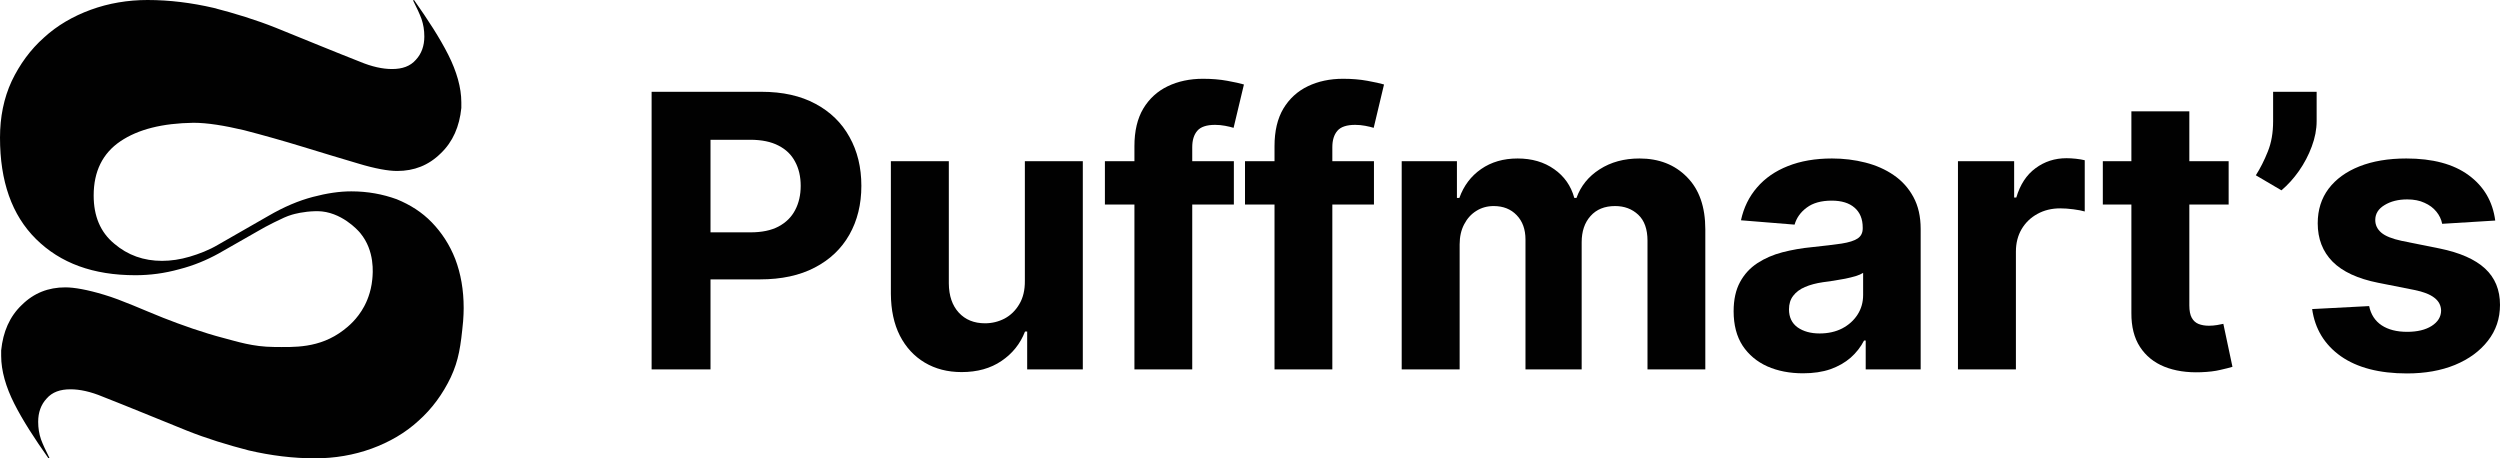
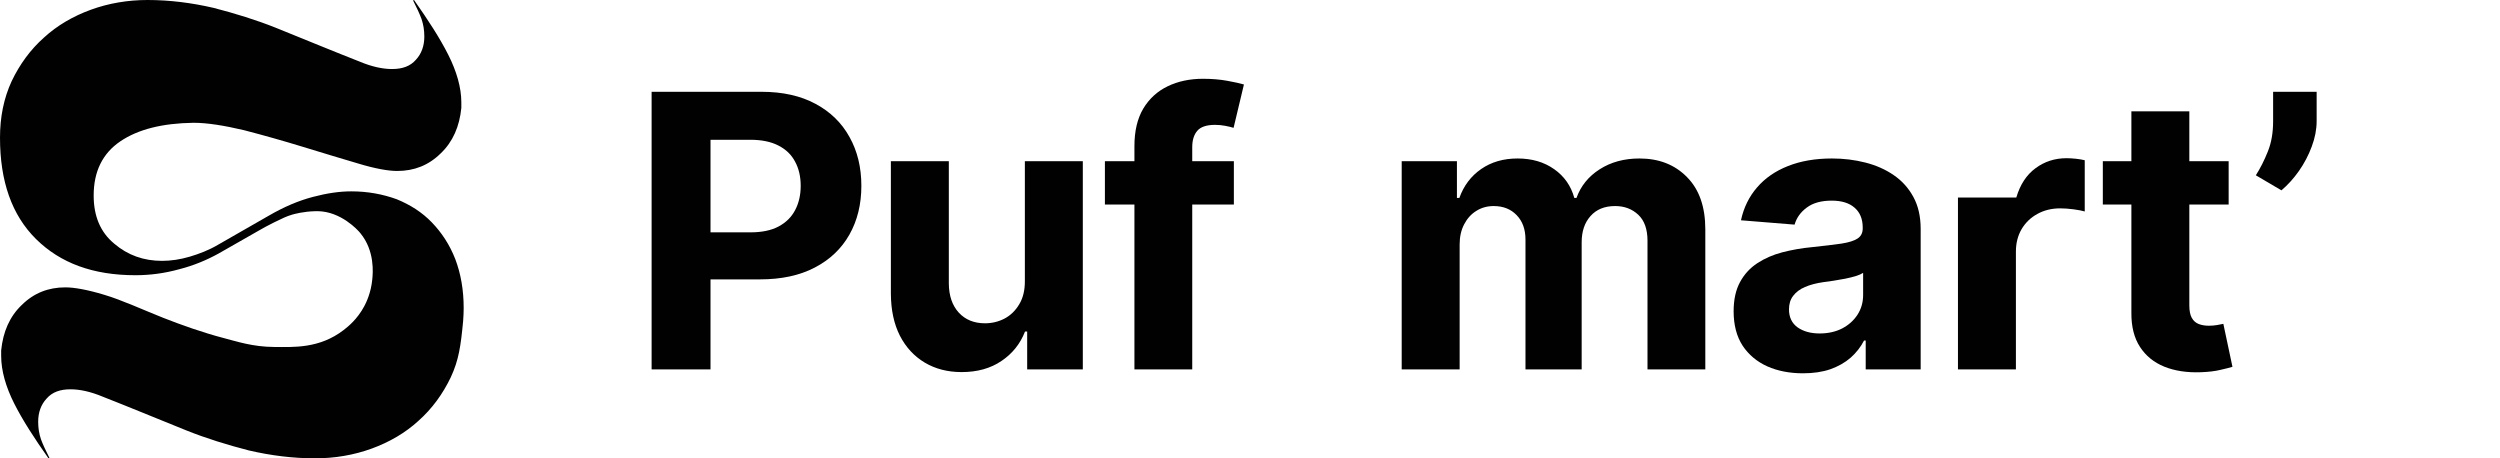
<svg xmlns="http://www.w3.org/2000/svg" width="240" height="44" viewBox="0 0 240 44" fill="none">
  <path d="M44.46 30.829C44.229 33.253 44.04 34.57 43.276 36.216C42.512 37.817 41.477 39.24 40.174 40.397C38.914 41.554 37.386 42.443 35.677 43.066C33.969 43.688 32.125 44 30.237 44C28.124 44 26.011 43.733 23.897 43.244C21.829 42.71 19.806 42.087 17.918 41.331L13.646 39.597C12.297 39.063 11.038 38.529 9.869 38.084C8.7 37.595 7.666 37.373 6.767 37.373C5.778 37.373 5.013 37.639 4.474 38.263C3.934 38.841 3.665 39.597 3.665 40.486C3.665 41.109 3.755 41.643 3.934 42.176C4.114 42.666 4.384 43.244 4.744 43.956L4.654 44C3.305 42.087 2.181 40.353 1.371 38.751C0.562 37.15 0.112 35.593 0.112 34.17V33.636C0.292 31.857 0.922 30.389 2.091 29.277C3.26 28.121 4.654 27.587 6.272 27.587C7.126 27.587 8.385 27.809 10.004 28.299C11.668 28.788 13.832 29.784 15.667 30.51C17.376 31.186 19.565 31.958 21.453 32.447C22.721 32.776 24.265 33.298 26.309 33.309C28.143 33.319 30.652 33.486 32.993 31.681C33.394 31.372 34.291 30.665 34.967 29.403C35.148 29.065 35.616 28.123 35.74 26.813L35.741 26.809C35.798 26.208 35.999 24.091 34.594 22.383C34.571 22.356 34.548 22.328 34.524 22.301C34.391 22.145 32.76 20.291 30.477 20.272H30.422C30.393 20.272 30.349 20.273 30.296 20.274C29.125 20.299 28.245 20.547 28.03 20.61C27.508 20.764 27.108 20.959 26.309 21.351C25.687 21.656 25.181 21.939 24.819 22.151L20.997 24.331C19.873 24.953 18.614 25.487 17.22 25.843C15.781 26.243 14.388 26.421 12.994 26.421C8.947 26.421 5.8 25.265 3.462 22.952C1.124 20.639 0 17.391 0 13.211C0 11.253 0.36 9.43 1.124 7.784C1.888 6.183 2.922 4.759 4.226 3.603C5.485 2.446 7.014 1.557 8.722 0.934C10.431 0.311 12.275 0 14.163 0C16.276 0 18.39 0.267 20.503 0.756C22.571 1.29 24.594 1.913 26.483 2.668L30.754 4.403C32.103 4.937 33.362 5.471 34.531 5.916C35.7 6.405 36.734 6.627 37.633 6.627C38.622 6.627 39.387 6.36 39.926 5.738C40.466 5.159 40.735 4.403 40.735 3.514C40.735 2.891 40.645 2.357 40.466 1.823C40.286 1.334 40.016 0.756 39.656 0.044L39.746 0C41.095 1.913 42.219 3.647 43.029 5.249C43.838 6.85 44.288 8.407 44.288 9.83V10.364C44.108 12.143 43.478 13.611 42.309 14.723C41.14 15.879 39.746 16.413 38.128 16.413C37.274 16.413 36.015 16.191 34.396 15.701C32.732 15.212 30.979 14.678 29.09 14.1C27.202 13.522 25.314 12.988 23.425 12.498C21.537 12.054 19.918 11.787 18.569 11.787C15.602 11.831 13.264 12.409 11.555 13.566C9.847 14.723 8.992 16.457 8.992 18.77C8.992 20.728 9.622 22.284 10.971 23.396C12.275 24.508 13.803 25.042 15.557 25.042C16.411 25.042 17.311 24.909 18.21 24.642C19.109 24.375 20.053 24.019 20.952 23.485L25.763 20.728C27.292 19.838 28.686 19.26 30.035 18.904C31.383 18.548 32.597 18.37 33.721 18.37C35.295 18.37 36.734 18.637 38.083 19.126C39.387 19.66 40.511 20.371 41.455 21.35C42.399 22.328 43.163 23.485 43.703 24.864C44.243 26.287 44.513 27.844 44.513 29.578C44.511 29.826 44.499 30.424 44.46 30.829Z" fill="#010101" />
-   <path d="M239.543 21.173L234.45 21.486C234.363 21.052 234.176 20.662 233.889 20.314C233.601 19.959 233.223 19.677 232.752 19.469C232.291 19.252 231.738 19.143 231.094 19.143C230.232 19.143 229.505 19.326 228.913 19.69C228.321 20.046 228.025 20.523 228.025 21.121C228.025 21.598 228.217 22.002 228.6 22.331C228.983 22.661 229.64 22.925 230.572 23.125L234.202 23.854C236.152 24.253 237.606 24.895 238.564 25.779C239.521 26.664 240 27.826 240 29.267C240 30.576 239.613 31.726 238.838 32.715C238.072 33.703 237.018 34.475 235.678 35.031C234.346 35.577 232.809 35.85 231.068 35.85C228.413 35.85 226.297 35.3 224.721 34.198C223.154 33.087 222.236 31.578 221.966 29.67L227.438 29.384C227.603 30.19 228.004 30.806 228.639 31.231C229.275 31.648 230.089 31.856 231.081 31.856C232.056 31.856 232.84 31.669 233.432 31.296C234.032 30.915 234.337 30.424 234.346 29.826C234.337 29.323 234.124 28.911 233.706 28.59C233.288 28.26 232.644 28.009 231.773 27.835L228.3 27.146C226.341 26.755 224.883 26.079 223.925 25.116C222.976 24.153 222.501 22.925 222.501 21.433C222.501 20.15 222.85 19.044 223.546 18.116C224.251 17.187 225.239 16.472 226.51 15.969C227.79 15.466 229.288 15.214 231.003 15.214C233.536 15.214 235.53 15.748 236.983 16.814C238.446 17.881 239.299 19.334 239.543 21.173Z" fill="#010101" />
  <path d="M222.398 8.812V11.623C222.398 12.421 222.241 13.236 221.928 14.069C221.623 14.893 221.214 15.674 220.7 16.411C220.187 17.14 219.625 17.76 219.016 18.272L216.561 16.828C216.996 16.142 217.379 15.383 217.71 14.55C218.049 13.718 218.219 12.751 218.219 11.649V8.812H222.398Z" fill="#010101" />
  <path d="M213.95 15.474V19.638H201.871V15.474H213.95ZM204.613 10.686H210.176V29.319C210.176 29.83 210.254 30.229 210.411 30.515C210.568 30.793 210.785 30.988 211.064 31.101C211.351 31.214 211.682 31.27 212.056 31.27C212.318 31.27 212.579 31.248 212.84 31.205C213.101 31.153 213.301 31.114 213.441 31.088L214.316 35.213C214.037 35.299 213.645 35.399 213.14 35.512C212.635 35.633 212.022 35.707 211.299 35.733C209.958 35.785 208.783 35.607 207.773 35.2C206.772 34.792 205.993 34.159 205.436 33.3C204.879 32.441 204.604 31.357 204.613 30.047V10.686Z" fill="#010101" />
-   <path d="M187.964 35.46V15.474H193.358V18.961H193.566C193.932 17.721 194.546 16.784 195.408 16.151C196.27 15.509 197.262 15.188 198.385 15.188C198.664 15.188 198.964 15.205 199.286 15.24C199.608 15.275 199.891 15.322 200.135 15.383V20.301C199.874 20.223 199.512 20.154 199.051 20.093C198.59 20.032 198.167 20.002 197.784 20.002C196.966 20.002 196.235 20.18 195.591 20.536C194.955 20.883 194.45 21.368 194.076 21.993C193.71 22.617 193.527 23.337 193.527 24.153V35.46H187.964Z" fill="#010101" />
+   <path d="M187.964 35.46V15.474V18.961H193.566C193.932 17.721 194.546 16.784 195.408 16.151C196.27 15.509 197.262 15.188 198.385 15.188C198.664 15.188 198.964 15.205 199.286 15.24C199.608 15.275 199.891 15.322 200.135 15.383V20.301C199.874 20.223 199.512 20.154 199.051 20.093C198.59 20.032 198.167 20.002 197.784 20.002C196.966 20.002 196.235 20.18 195.591 20.536C194.955 20.883 194.45 21.368 194.076 21.993C193.71 22.617 193.527 23.337 193.527 24.153V35.46H187.964Z" fill="#010101" />
  <path d="M173.088 35.837C171.808 35.837 170.668 35.616 169.667 35.174C168.666 34.723 167.873 34.059 167.29 33.183C166.716 32.298 166.428 31.197 166.428 29.878C166.428 28.768 166.633 27.835 167.042 27.081C167.451 26.326 168.008 25.719 168.714 25.259C169.419 24.799 170.22 24.452 171.116 24.218C172.022 23.984 172.971 23.819 173.963 23.724C175.13 23.602 176.07 23.489 176.784 23.385C177.498 23.273 178.016 23.108 178.338 22.891C178.66 22.674 178.821 22.353 178.821 21.928V21.85C178.821 21.026 178.56 20.388 178.037 19.937C177.524 19.486 176.792 19.261 175.843 19.261C174.842 19.261 174.046 19.482 173.454 19.924C172.862 20.358 172.47 20.904 172.279 21.564L167.133 21.147C167.395 19.933 167.908 18.883 168.674 17.998C169.44 17.105 170.429 16.42 171.639 15.943C172.857 15.457 174.268 15.214 175.87 15.214C176.984 15.214 178.05 15.344 179.069 15.604C180.096 15.865 181.006 16.268 181.798 16.814C182.599 17.361 183.23 18.064 183.692 18.922C184.153 19.772 184.384 20.792 184.384 21.98V35.46H179.108V32.688H178.951C178.629 33.313 178.198 33.864 177.659 34.341C177.119 34.809 176.47 35.178 175.713 35.447C174.956 35.707 174.081 35.837 173.088 35.837ZM174.681 32.012C175.5 32.012 176.222 31.851 176.849 31.53C177.476 31.201 177.968 30.758 178.325 30.203C178.682 29.648 178.86 29.019 178.86 28.317V26.196C178.686 26.308 178.447 26.413 178.142 26.508C177.846 26.595 177.511 26.677 177.136 26.755C176.762 26.825 176.388 26.89 176.013 26.95C175.639 27.003 175.299 27.05 174.995 27.093C174.342 27.189 173.772 27.341 173.284 27.549C172.796 27.757 172.418 28.039 172.148 28.395C171.878 28.742 171.743 29.175 171.743 29.696C171.743 30.451 172.017 31.027 172.566 31.426C173.123 31.817 173.828 32.012 174.681 32.012Z" fill="#010101" />
  <path d="M134.563 35.46V15.474H139.865V19H140.1C140.518 17.829 141.214 16.905 142.189 16.229C143.164 15.552 144.331 15.214 145.689 15.214C147.064 15.214 148.235 15.557 149.202 16.242C150.168 16.919 150.812 17.838 151.134 19H151.343C151.753 17.855 152.492 16.94 153.563 16.255C154.643 15.561 155.918 15.214 157.389 15.214C159.261 15.214 160.78 15.808 161.947 16.997C163.122 18.176 163.71 19.851 163.71 22.019V35.46H158.16V23.112C158.16 22.002 157.864 21.169 157.272 20.614C156.68 20.059 155.94 19.781 155.052 19.781C154.042 19.781 153.254 20.102 152.688 20.744C152.122 21.377 151.84 22.214 151.84 23.255V35.46H146.446V22.995C146.446 22.015 146.163 21.234 145.598 20.653C145.04 20.072 144.305 19.781 143.391 19.781C142.773 19.781 142.215 19.937 141.719 20.25C141.232 20.553 140.844 20.983 140.557 21.538C140.27 22.084 140.126 22.726 140.126 23.463V35.46H134.563Z" fill="#010101" />
-   <path d="M131.9 15.474V19.638H119.52V15.474H131.9ZM122.354 35.46V14.03C122.354 12.581 122.637 11.38 123.203 10.426C123.778 9.472 124.561 8.756 125.554 8.279C126.546 7.802 127.673 7.563 128.936 7.563C129.789 7.563 130.568 7.628 131.273 7.758C131.987 7.888 132.518 8.006 132.866 8.11L131.874 12.273C131.656 12.204 131.386 12.139 131.064 12.078C130.751 12.018 130.429 11.987 130.098 11.987C129.28 11.987 128.709 12.178 128.387 12.56C128.065 12.933 127.904 13.457 127.904 14.134V35.46H122.354Z" fill="#010101" />
  <path d="M118.451 15.474V19.638H106.071V15.474H118.451ZM108.905 35.46V14.03C108.905 12.581 109.188 11.38 109.754 10.426C110.328 9.472 111.112 8.756 112.104 8.279C113.097 7.802 114.224 7.563 115.486 7.563C116.339 7.563 117.119 7.628 117.824 7.758C118.538 7.888 119.069 8.006 119.417 8.11L118.424 12.273C118.207 12.204 117.937 12.139 117.615 12.078C117.301 12.018 116.979 11.987 116.648 11.987C115.83 11.987 115.26 12.178 114.938 12.56C114.616 12.933 114.455 13.457 114.455 14.134V35.46H108.905Z" fill="#010101" />
  <path d="M98.387 26.95V15.474H103.95V35.46H98.609V31.83H98.4C97.947 33.001 97.194 33.942 96.141 34.653C95.096 35.364 93.821 35.72 92.315 35.72C90.974 35.72 89.794 35.416 88.776 34.809C87.757 34.202 86.961 33.339 86.386 32.22C85.82 31.101 85.533 29.761 85.524 28.2V15.474H91.087V27.211C91.096 28.39 91.414 29.323 92.04 30.008C92.667 30.693 93.507 31.036 94.561 31.036C95.231 31.036 95.858 30.884 96.441 30.581C97.025 30.268 97.495 29.809 97.852 29.201C98.217 28.594 98.396 27.844 98.387 26.95Z" fill="#010101" />
  <path d="M62.555 35.46V8.812H73.106C75.135 8.812 76.863 9.198 78.291 9.97C79.718 10.734 80.807 11.796 81.555 13.158C82.313 14.511 82.691 16.073 82.691 17.842C82.691 19.612 82.308 21.173 81.542 22.526C80.776 23.88 79.666 24.934 78.212 25.688C76.767 26.443 75.017 26.82 72.963 26.82H66.237V22.305H72.049C73.137 22.305 74.034 22.119 74.739 21.746C75.453 21.364 75.984 20.839 76.332 20.171C76.689 19.495 76.867 18.718 76.867 17.842C76.867 16.958 76.689 16.186 76.332 15.526C75.984 14.858 75.453 14.342 74.739 13.978C74.025 13.605 73.119 13.418 72.022 13.418H68.209V35.46H62.555Z" fill="#010101" />
</svg>